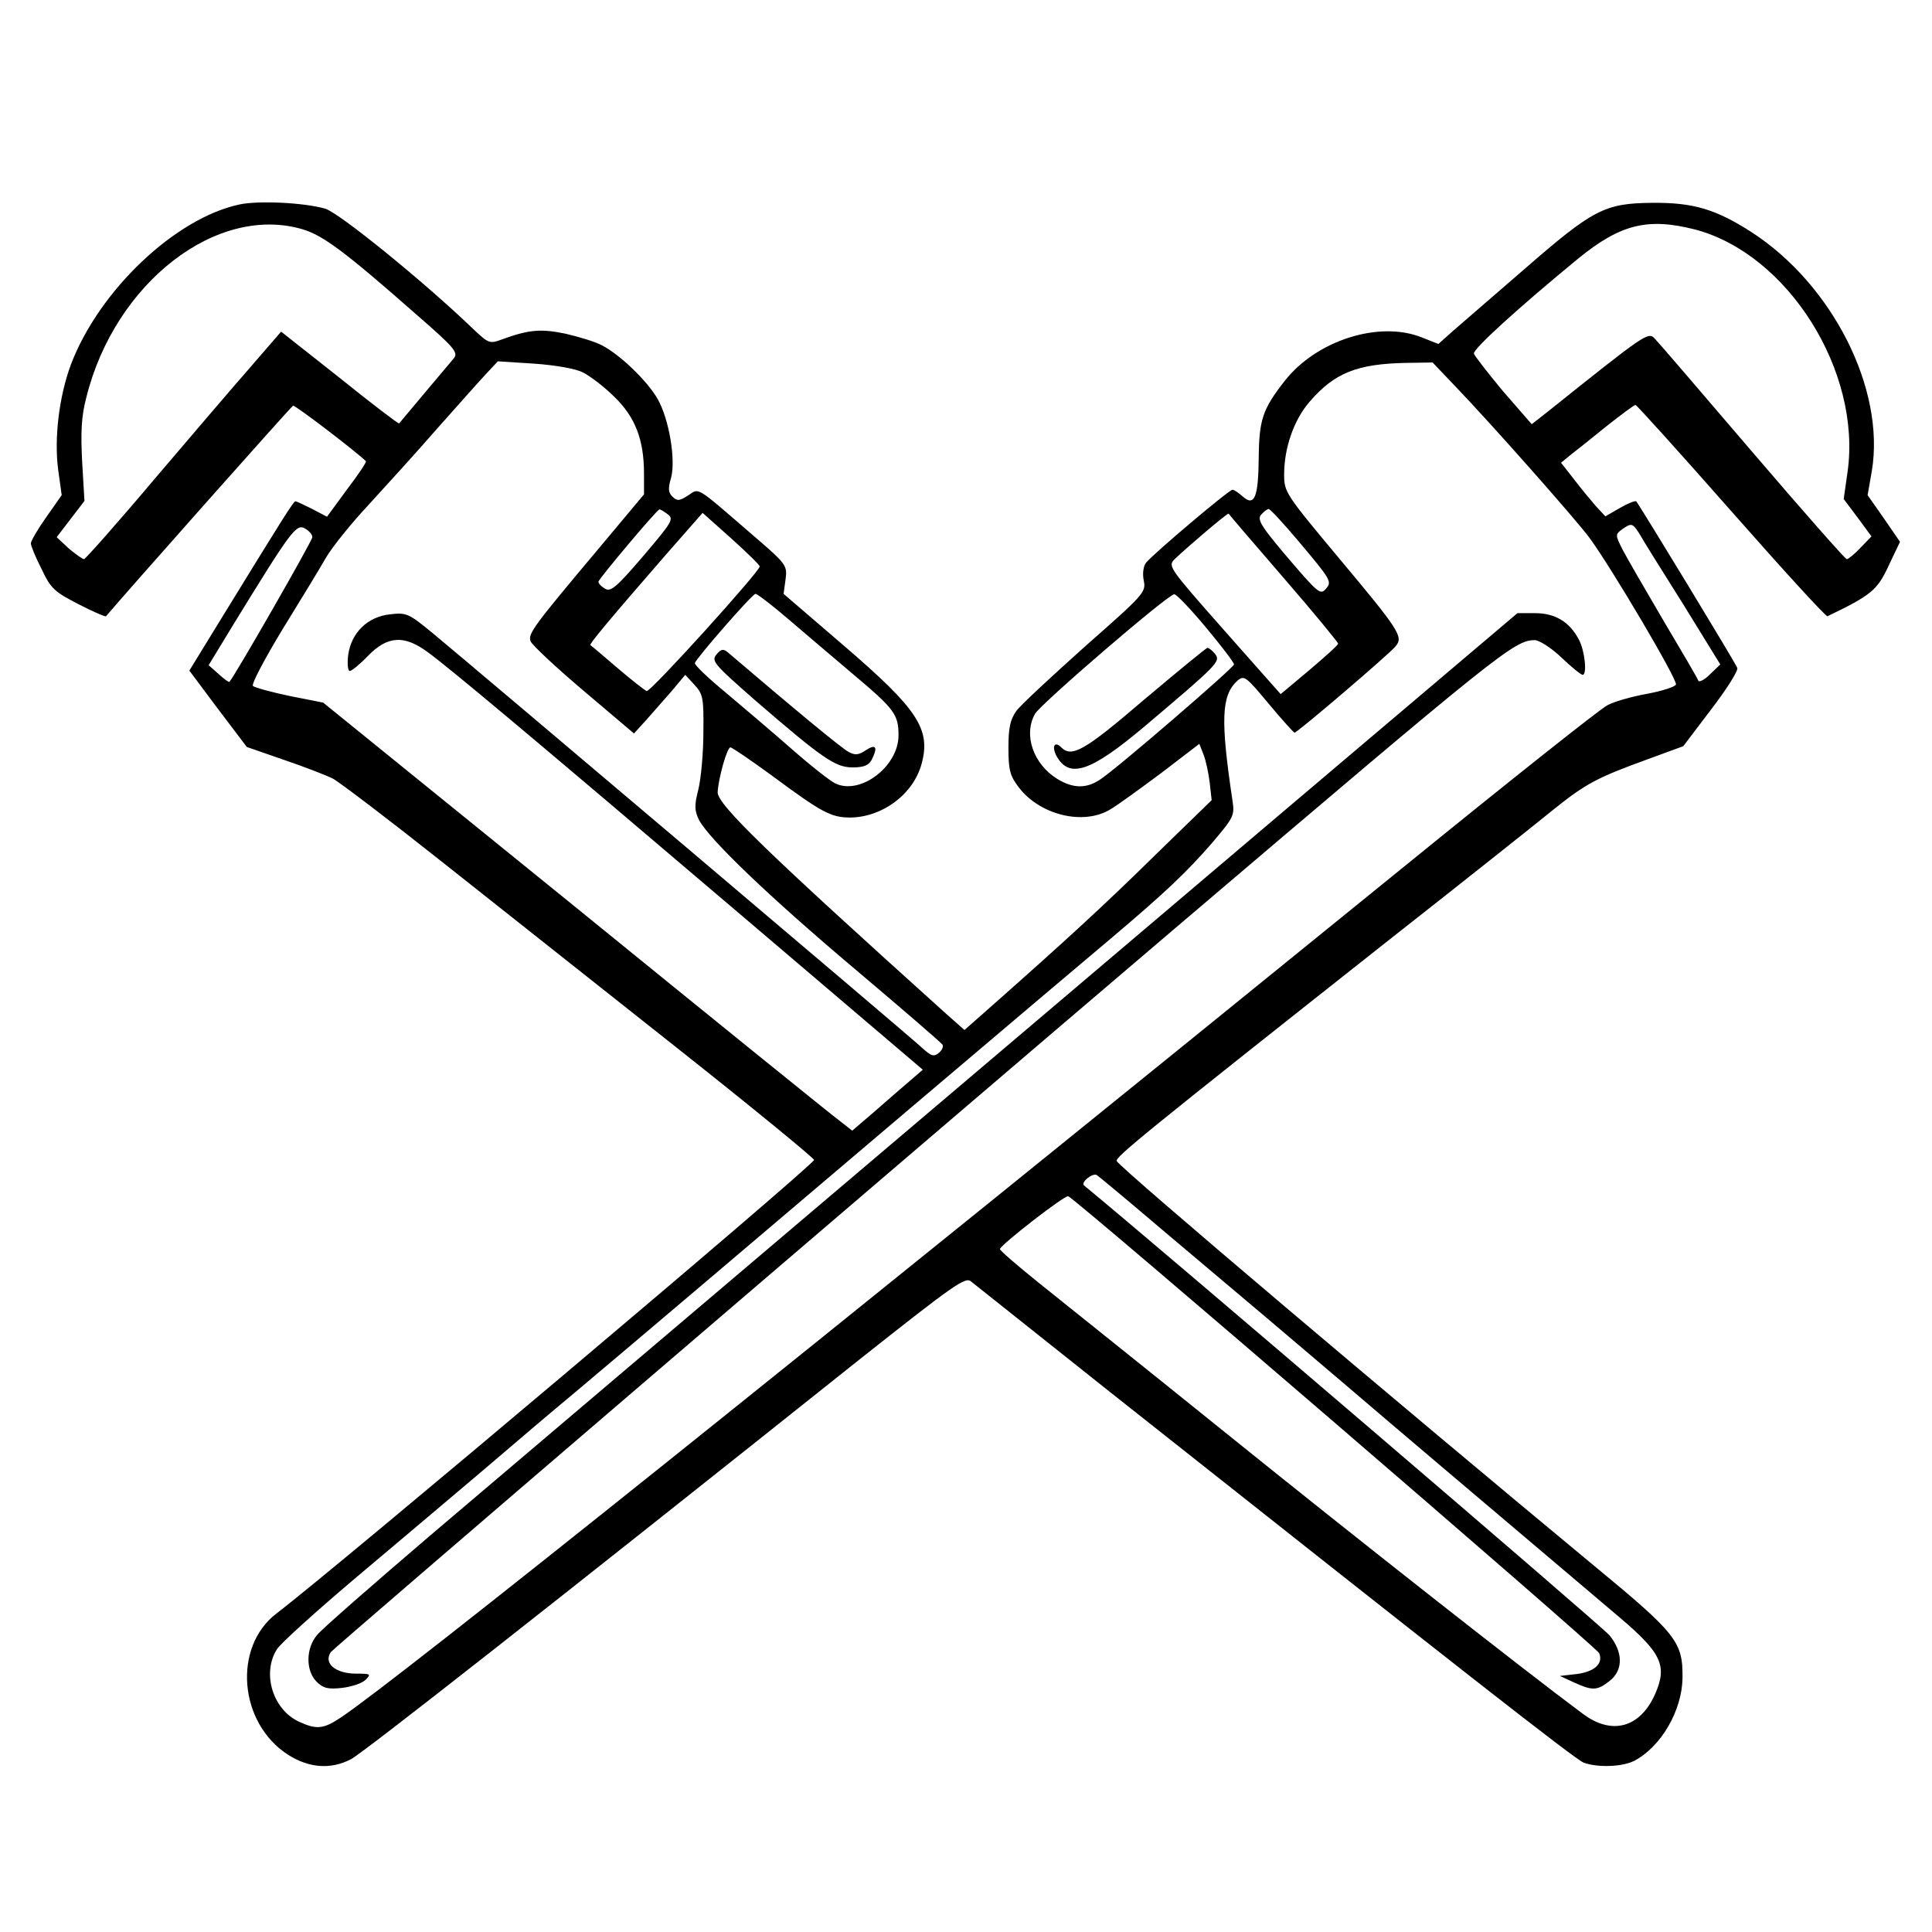
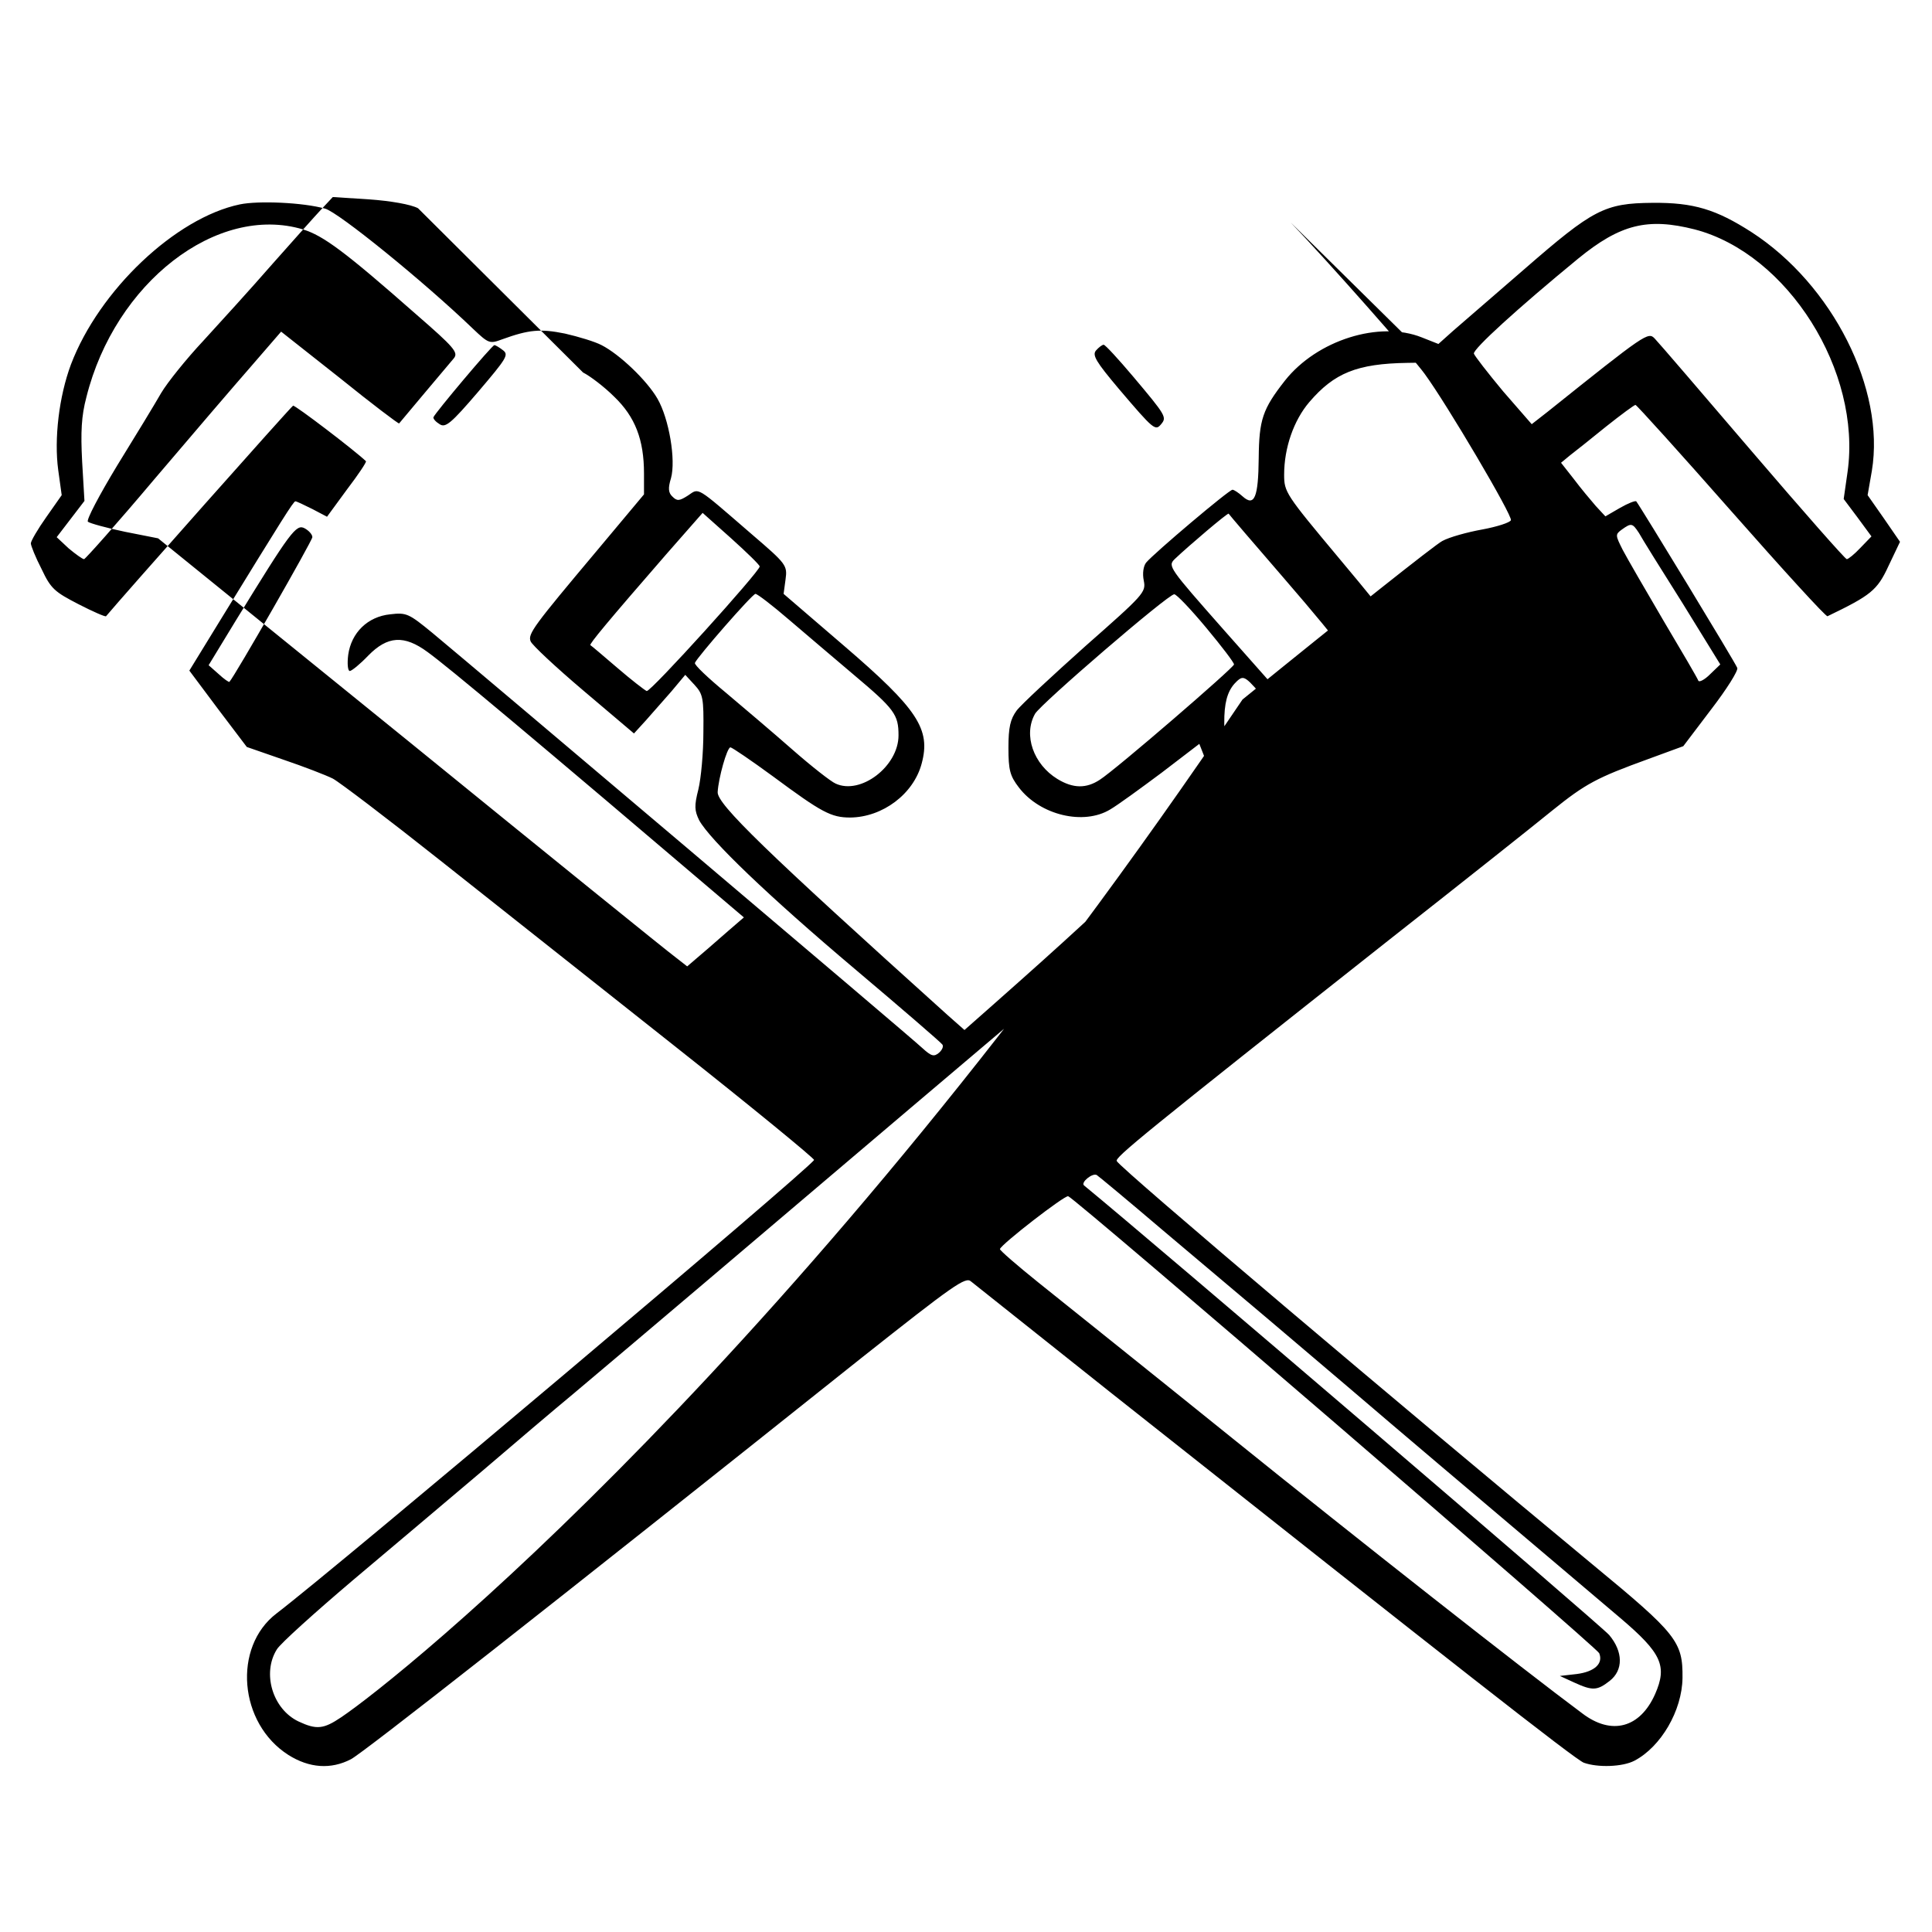
<svg xmlns="http://www.w3.org/2000/svg" version="1.0" width="668" height="668" viewBox="0 0 501 501">
-   <path d="M62.2 53c-16.7 3.5-36.5 22.3-43.8 41.5-3.1 8.3-4.4 19.3-3.3 27.4l.9 6.5-4 5.7c-2.2 3.1-4 6.2-4 6.8s1.2 3.6 2.8 6.7c2.4 5.1 3.4 5.9 9.6 9.1 3.7 1.9 6.9 3.3 7.1 3.1 3.9-4.7 48-54.4 48.5-54.6s16.1 11.7 18.9 14.4c.2.2-2 3.5-4.9 7.3l-5.2 7.1-3.8-2c-2.2-1.1-4.1-2-4.4-2-.5 0-3.3 4.5-19.4 30.7l-8.1 13.2 7.4 9.9 7.5 9.9 9.5 3.3c5.3 1.8 11 4 12.8 4.9 1.7.9 14.2 10.4 27.7 21.1s40.9 32.4 61 48.3 36.3 29.2 36.1 29.5c-1.2 2.3-123.9 105.8-139.4 117.6-11.4 8.7-9.8 28.5 3.1 36.7 5.4 3.4 11 3.8 16.2 1.1 3.1-1.6 51.4-39.5 132.3-104 24-19 27.1-21.2 28.5-19.9 1 .8 17.2 13.7 36.2 28.8 88.8 70.3 120.4 95.1 122.7 96 3.6 1.3 10 1.1 13.1-.5 6.9-3.6 12.4-13 12.5-21.5.1-9.4-1.5-11.4-23.2-29.3-49.6-41.1-122.2-102.5-123.5-104.7-.6-.9 6.5-6.7 70.9-57.6 18.7-14.7 37.6-29.7 42-33.3 8.7-7 11.5-8.5 25-13.4l9-3.3 7.2-9.5c4-5.2 7.1-10.1 6.8-10.8-.4-1.2-25.1-41.8-26.2-43.2-.3-.2-2.1.5-4.2 1.7l-3.8 2.2-2.5-2.7c-1.3-1.5-3.9-4.6-5.7-7l-3.3-4.2 2.3-1.9c1.3-1 5.6-4.4 9.4-7.5 3.9-3.1 7.3-5.6 7.6-5.6s11.5 12.4 24.8 27.5c13.4 15.2 24.6 27.5 25 27.3 11.2-5.4 12.9-6.7 15.8-13l3-6.3-4.2-6.1-4.2-6 1.1-6.3c3.5-21.2-10.2-48.3-31.2-61.9-9.2-5.9-15-7.7-25.7-7.6-12.4.1-15.4 1.7-33.1 17.1-8.1 7-16.5 14.3-18.6 16.1l-3.8 3.4-4.3-1.7c-11-4.4-27.2.7-35.5 11.2-5.8 7.4-6.7 10.1-6.8 20.1-.1 10.2-1.1 12.7-4.2 9.9-1-.9-2.2-1.7-2.6-1.7-.9 0-20.3 16.4-22.4 18.9-.7.9-1 2.8-.6 4.7.6 3 0 3.6-15.2 17-8.6 7.7-16.7 15.2-17.8 16.7-1.6 2.2-2.1 4.3-2.1 9.6 0 5.8.4 7.3 2.7 10.3 5.5 7.2 16.8 9.9 23.7 5.7 1.9-1.1 7.8-5.4 13.3-9.5l9.8-7.5 1.1 2.8c.6 1.5 1.3 4.8 1.6 7.3l.5 4.5-14.4 14c-13.4 13.2-23.8 22.7-42 38.8l-7.7 6.8-4.3-3.8c-47.2-42.5-59.9-54.8-59.7-57.9.2-3.6 2.4-11.5 3.3-11.6.4 0 5.4 3.4 11 7.5 12.7 9.4 15.1 10.7 20.1 10.7 8.4-.1 16.4-6.1 18.5-14 2.4-8.9-1-14.1-20.1-30.5L203.2 154l.5-3.7c.5-3.7.3-4-8.8-11.8-14.7-12.7-13.5-12-16.5-10-2.2 1.4-2.8 1.5-4 .3-1.1-1-1.2-2.2-.4-4.8 1.3-4.7-.5-15.4-3.5-20.6-2.7-4.7-9.8-11.5-14.5-13.9-1.7-.9-6-2.2-9.5-3-6.4-1.3-9.4-1-16.3 1.5-3.2 1.2-3.5 1.1-7.5-2.7-12.9-12.4-35-30.3-38.4-31.2C78.6 52.5 67 52 62.2 53m16.4 6.5c5.2 1.6 10.8 5.7 29.3 22 9.9 8.6 11 9.9 9.8 11.4-2.6 3.1-14 16.6-14.2 16.9-.1.2-7.1-5.1-15.4-11.8L72.9 86l-7.7 8.9C61 99.7 49.6 113 40 124.3c-9.6 11.4-17.8 20.6-18.2 20.7-.4 0-2.2-1.3-4-2.8l-3.1-2.9 3.6-4.7 3.6-4.7-.6-10.2c-.4-7.7-.2-11.8 1.1-16.7 7.4-29.7 33.9-50.2 56.2-43.5m360.9 0c24.1 6.3 43.3 36.8 39.6 62.9l-1 7 3.6 4.8 3.6 4.9-2.9 3c-1.5 1.6-3.1 2.9-3.5 2.9s-11.4-12.5-24.5-27.8c-13-15.2-24.4-28.5-25.3-29.4-1.7-1.8-2.3-1.4-27.8 19l-4.1 3.2-7.4-8.5c-4-4.8-7.4-9.2-7.6-9.8-.2-1.2 11.3-11.7 27-24.6 11-9 18.1-10.7 30.3-7.6M151.2 96.6c1.8.9 5.5 3.7 8.1 6.3 5.4 5.2 7.7 11.1 7.7 19.9v5.4l-12.3 14.7c-16.2 19.3-17.9 21.5-17.1 23.4.3.9 6.5 6.7 13.7 12.8l13.1 11.1 3.1-3.4c1.6-1.8 4.6-5.2 6.6-7.5l3.6-4.3 2.4 2.6c2.2 2.4 2.4 3.4 2.3 12.2 0 5.4-.6 12-1.3 14.9-1.1 4.3-1 5.5.2 8 2.8 5.1 17.9 19.6 40.4 38.6 12.2 10.3 22.4 19.1 22.7 19.6s-.1 1.4-.9 2.1c-1.3 1.1-2 .9-4.3-1.2-2.7-2.6-115.4-98-127.1-107.7-6.1-5-6.7-5.3-10.9-4.8-5.9.6-10.1 4.8-10.9 10.5-.3 2.3-.1 4.2.4 4.2s2.7-1.8 4.8-4c5-5.1 9.3-5.4 15.4-.9 5.5 4 25.6 20.8 82 68.8l46.4 39.5-3.6 3.1c-1.9 1.6-6 5.2-9.1 7.9l-5.6 4.8-3.2-2.5c-1.8-1.3-32.7-26.3-68.6-55.5l-65.4-53-8.6-1.7c-4.8-1-9.1-2.2-9.6-2.6s3-7 7.6-14.6c4.7-7.6 9.8-16 11.4-18.8 1.6-2.7 6.5-8.8 10.9-13.5 4.4-4.8 12.5-13.7 17.9-19.9 5.5-6.2 11.2-12.6 12.8-14.3l2.9-3.1 9.4.6c5.6.4 10.8 1.3 12.7 2.3m226.3 3.7c9.5 9.9 31.5 34.8 34.7 39.2 5.8 7.9 22.9 36.9 22.4 38-.2.6-3.6 1.7-7.4 2.4-3.9.7-8.6 2-10.4 3-1.8.9-25.1 19.4-51.8 41.1C207 352.3 103.8 435 88.5 445.3c-4.6 3.1-6.4 3.3-11.1 1.1-6.7-3.2-9.5-12.5-5.6-18.7.9-1.5 9.9-9.6 19.8-18 10-8.4 25-21.1 33.4-28.2 8.4-7.2 19-16.2 23.6-20 17-14.3 46.1-39 87.9-74.5 23.7-20.1 47.1-39.9 52-44 13.6-11.5 19.3-16.9 25.8-24.4 5.6-6.6 5.9-7.1 5.3-11-3.1-20.8-2.9-27.2 1.2-31 1.8-1.6 2.2-1.3 8.2 5.9 3.4 4.1 6.5 7.5 6.7 7.5.7 0 24.6-20.4 26.2-22.4 2.1-2.5 1-4.1-14.8-23-13.7-16.4-14.1-17-14.1-21.5 0-7 2.5-14.1 6.5-18.8 6.5-7.6 12.4-10 25.5-10.2l6.5-.1zm-204.3 33.1c1.6 1.2 1 2.1-6.4 10.8-7.1 8.3-8.5 9.4-10 8.4-1-.6-1.7-1.4-1.6-1.8.4-1.1 15.2-18.7 15.8-18.7.3 0 1.3.6 2.2 1.3m163.4 6.8c8.6 10.2 8.8 10.6 7.3 12.4s-1.9 1.5-11-9.2c-5.9-7-6.9-8.7-5.9-9.9.7-.8 1.6-1.5 2-1.5s3.8 3.7 7.6 8.2M197 146.9c0 1.3-28.3 32.6-29.3 32.3-.5-.2-4-2.9-7.6-6s-6.8-5.8-7-5.9c-.4-.2 4.4-6 19.7-23.6l9.4-10.7 7.4 6.6c4.1 3.7 7.4 6.9 7.4 7.3m135.9 3c7.8 9 14.1 16.7 14.1 17 0 .4-3.4 3.4-7.5 6.9l-7.4 6.2-14.7-16.6c-14.3-16.2-14.6-16.6-12.8-18.4 3.8-3.6 13.7-12 14-11.8.1.2 6.5 7.7 14.3 16.7M81 139.3c0 .9-20.1 36-21.5 37.5-.1.2-1.4-.7-2.8-2l-2.6-2.3 7-11.5c14.2-23.1 15.7-25.2 17.9-24 1.1.6 2 1.6 2 2.3m344-1.1c.7 1.3 5.8 9.5 11.3 18.2l9.8 15.9-2.7 2.6c-1.4 1.4-2.8 2.1-3 1.6-.2-.6-4.3-7.6-9-15.5-4.7-8-9.5-16.3-10.6-18.4-1.9-3.8-2-4-.2-5.3 2.4-1.7 2.7-1.7 4.4.9m-220.4 22.5c4.4 3.8 11.9 10.1 16.7 14.2 10.7 9 11.7 10.4 11.7 15.8 0 8-9.8 15.5-16.3 12.5-1.2-.5-6.3-4.5-11.2-8.8-5-4.4-12.8-11-17.3-14.8-4.6-3.8-8.2-7.2-8-7.7.6-1.5 14.9-17.9 15.7-17.9.5 0 4.4 3 8.7 6.7m108.2 2.1c4 4.8 7.2 9 7.2 9.5 0 .8-30.7 27.3-34.8 29.9-3.5 2.3-6.9 2.3-11-.2-6.2-3.8-8.9-11.4-5.8-16.9 1.5-2.6 34.5-31 36.1-31 .6 0 4.3 3.9 8.3 8.7M301.5 319c8.8 7.4 21.2 17.9 27.5 23.2 6.3 5.4 15.6 13.2 20.6 17.5s15.6 13.3 23.5 20c33.7 28.5 38.8 32.9 47.1 39.9 10.7 9.1 12.2 12.4 9 19.7-3.9 8.8-11.3 10.8-18.9 5-15.2-11.3-58.2-45.1-91.3-71.8-21.7-17.5-44.1-35.4-49.7-39.9s-10.1-8.4-10-8.7c.4-1.3 16.8-14 17.7-13.7 1.9.6 137.2 117.1 137.7 118.5 1.1 2.7-1.2 4.8-5.8 5.4l-4.4.5 3.7 1.7c4.8 2.2 6 2.1 9.2-.4 3.6-2.8 3.5-7.6-.1-11.9-1.8-2.2-118.5-102.1-136.2-116.6-.9-.8 2.2-3.3 3.3-2.7.6.4 8.3 6.8 17.1 14.3" />
-   <path d="M332 211.1c-70.5 59.8-179.7 152.5-220 186.7-15.1 12.9-28.5 24.6-29.7 26.1-3 3.4-3.1 9.3-.2 12.2 1.7 1.7 3 2 6.6 1.6 2.5-.3 5.2-1.2 6.1-2.1 1.5-1.5 1.3-1.6-2.5-1.6-5.3 0-8.5-2.7-6.5-5.6.7-1 141.1-121.4 218.7-187.5C389 169 392.7 166 398 166c1.1 0 4.3 2 6.9 4.5s5.1 4.5 5.5 4.5c1.2 0 .6-6.1-.9-9-2.4-4.7-6.2-7-11.4-7h-4.6zm-146.2-41.4c-1.4 1.7-.7 2.5 9.9 11.8 17.6 15.2 20.9 17.5 25.4 17.5 2.8 0 4.1-.5 4.9-1.9 1.7-3.3 1.2-4.3-1.4-2.6-1.9 1.3-2.9 1.4-4.5.5-1.7-.8-14.8-11.7-31.2-25.7-1.3-1.1-1.8-1.1-3.1.4m110.8 11.8c-15.5 13.3-18.7 15-21.4 12.3-1.7-1.7-2.5-.3-1.3 2.1 3.3 6.2 8.9 4.3 23.1-7.7 18.8-15.9 19.6-16.7 18.1-18.6-.7-.9-1.6-1.6-2-1.6-.3 0-7.7 6.1-16.5 13.5" />
+   <path d="M62.2 53c-16.7 3.5-36.5 22.3-43.8 41.5-3.1 8.3-4.4 19.3-3.3 27.4l.9 6.5-4 5.7c-2.2 3.1-4 6.2-4 6.8s1.2 3.6 2.8 6.7c2.4 5.1 3.4 5.9 9.6 9.1 3.7 1.9 6.9 3.3 7.1 3.1 3.9-4.7 48-54.4 48.5-54.6s16.1 11.7 18.9 14.4c.2.2-2 3.5-4.9 7.3l-5.2 7.1-3.8-2c-2.2-1.1-4.1-2-4.4-2-.5 0-3.3 4.5-19.4 30.7l-8.1 13.2 7.4 9.9 7.5 9.9 9.5 3.3c5.3 1.8 11 4 12.8 4.9 1.7.9 14.2 10.4 27.7 21.1s40.9 32.4 61 48.3 36.3 29.2 36.1 29.5c-1.2 2.3-123.9 105.8-139.4 117.6-11.4 8.7-9.8 28.5 3.1 36.7 5.4 3.4 11 3.8 16.2 1.1 3.1-1.6 51.4-39.5 132.3-104 24-19 27.1-21.2 28.5-19.9 1 .8 17.2 13.7 36.2 28.8 88.8 70.3 120.4 95.1 122.7 96 3.6 1.3 10 1.1 13.1-.5 6.9-3.6 12.4-13 12.5-21.5.1-9.4-1.5-11.4-23.2-29.3-49.6-41.1-122.2-102.5-123.5-104.7-.6-.9 6.5-6.7 70.9-57.6 18.7-14.7 37.6-29.7 42-33.3 8.7-7 11.5-8.5 25-13.4l9-3.3 7.2-9.5c4-5.2 7.1-10.1 6.8-10.8-.4-1.2-25.1-41.8-26.2-43.2-.3-.2-2.1.5-4.2 1.7l-3.8 2.2-2.5-2.7c-1.3-1.5-3.9-4.6-5.7-7l-3.3-4.2 2.3-1.9c1.3-1 5.6-4.4 9.4-7.5 3.9-3.1 7.3-5.6 7.6-5.6s11.5 12.4 24.8 27.5c13.4 15.2 24.6 27.5 25 27.3 11.2-5.4 12.9-6.7 15.8-13l3-6.3-4.2-6.1-4.2-6 1.1-6.3c3.5-21.2-10.2-48.3-31.2-61.9-9.2-5.9-15-7.7-25.7-7.6-12.4.1-15.4 1.7-33.1 17.1-8.1 7-16.5 14.3-18.6 16.1l-3.8 3.4-4.3-1.7c-11-4.4-27.2.7-35.5 11.2-5.8 7.4-6.7 10.1-6.8 20.1-.1 10.2-1.1 12.7-4.2 9.9-1-.9-2.2-1.7-2.6-1.7-.9 0-20.3 16.4-22.4 18.9-.7.9-1 2.8-.6 4.7.6 3 0 3.6-15.2 17-8.6 7.7-16.7 15.2-17.8 16.7-1.6 2.2-2.1 4.3-2.1 9.6 0 5.8.4 7.3 2.7 10.3 5.5 7.2 16.8 9.9 23.7 5.7 1.9-1.1 7.8-5.4 13.3-9.5l9.8-7.5 1.1 2.8c.6 1.5 1.3 4.8 1.6 7.3l.5 4.5-14.4 14c-13.4 13.2-23.8 22.7-42 38.8l-7.7 6.8-4.3-3.8c-47.2-42.5-59.9-54.8-59.7-57.9.2-3.6 2.4-11.5 3.3-11.6.4 0 5.4 3.4 11 7.5 12.7 9.4 15.1 10.7 20.1 10.7 8.4-.1 16.4-6.1 18.5-14 2.4-8.9-1-14.1-20.1-30.5L203.2 154l.5-3.7c.5-3.7.3-4-8.8-11.8-14.7-12.7-13.5-12-16.5-10-2.2 1.4-2.8 1.5-4 .3-1.1-1-1.2-2.2-.4-4.8 1.3-4.7-.5-15.4-3.5-20.6-2.7-4.7-9.8-11.5-14.5-13.9-1.7-.9-6-2.2-9.5-3-6.4-1.3-9.4-1-16.3 1.5-3.2 1.2-3.5 1.1-7.5-2.7-12.9-12.4-35-30.3-38.4-31.2C78.6 52.5 67 52 62.2 53m16.4 6.5c5.2 1.6 10.8 5.7 29.3 22 9.9 8.6 11 9.9 9.8 11.4-2.6 3.1-14 16.6-14.2 16.9-.1.2-7.1-5.1-15.4-11.8L72.9 86l-7.7 8.9C61 99.7 49.6 113 40 124.3c-9.6 11.4-17.8 20.6-18.2 20.7-.4 0-2.2-1.3-4-2.8l-3.1-2.9 3.6-4.7 3.6-4.7-.6-10.2c-.4-7.7-.2-11.8 1.1-16.7 7.4-29.7 33.9-50.2 56.2-43.5m360.9 0c24.1 6.3 43.3 36.8 39.6 62.9l-1 7 3.6 4.8 3.6 4.9-2.9 3c-1.5 1.6-3.1 2.9-3.5 2.9s-11.4-12.5-24.5-27.8c-13-15.2-24.4-28.5-25.3-29.4-1.7-1.8-2.3-1.4-27.8 19l-4.1 3.2-7.4-8.5c-4-4.8-7.4-9.2-7.6-9.8-.2-1.2 11.3-11.7 27-24.6 11-9 18.1-10.7 30.3-7.6M151.2 96.6c1.8.9 5.5 3.7 8.1 6.3 5.4 5.2 7.7 11.1 7.7 19.9v5.4l-12.3 14.7c-16.2 19.3-17.9 21.5-17.1 23.4.3.9 6.5 6.7 13.7 12.8l13.1 11.1 3.1-3.4c1.6-1.8 4.6-5.2 6.6-7.5l3.6-4.3 2.4 2.6c2.2 2.4 2.4 3.4 2.3 12.2 0 5.4-.6 12-1.3 14.9-1.1 4.3-1 5.5.2 8 2.8 5.1 17.9 19.6 40.4 38.6 12.2 10.3 22.4 19.1 22.7 19.6s-.1 1.4-.9 2.1c-1.3 1.1-2 .9-4.3-1.2-2.7-2.6-115.4-98-127.1-107.7-6.1-5-6.7-5.3-10.9-4.8-5.9.6-10.1 4.8-10.9 10.5-.3 2.3-.1 4.2.4 4.2s2.7-1.8 4.8-4c5-5.1 9.3-5.4 15.4-.9 5.5 4 25.6 20.8 82 68.8c-1.9 1.6-6 5.2-9.1 7.9l-5.6 4.8-3.2-2.5c-1.8-1.3-32.7-26.3-68.6-55.5l-65.4-53-8.6-1.7c-4.8-1-9.1-2.2-9.6-2.6s3-7 7.6-14.6c4.7-7.6 9.8-16 11.4-18.8 1.6-2.7 6.5-8.8 10.9-13.5 4.4-4.8 12.5-13.7 17.9-19.9 5.5-6.2 11.2-12.6 12.8-14.3l2.9-3.1 9.4.6c5.6.4 10.8 1.3 12.7 2.3m226.3 3.7c9.5 9.9 31.5 34.8 34.7 39.2 5.8 7.9 22.9 36.9 22.4 38-.2.6-3.6 1.7-7.4 2.4-3.9.7-8.6 2-10.4 3-1.8.9-25.1 19.4-51.8 41.1C207 352.3 103.8 435 88.5 445.3c-4.6 3.1-6.4 3.3-11.1 1.1-6.7-3.2-9.5-12.5-5.6-18.7.9-1.5 9.9-9.6 19.8-18 10-8.4 25-21.1 33.4-28.2 8.4-7.2 19-16.2 23.6-20 17-14.3 46.1-39 87.9-74.5 23.7-20.1 47.1-39.9 52-44 13.6-11.5 19.3-16.9 25.8-24.4 5.6-6.6 5.9-7.1 5.3-11-3.1-20.8-2.9-27.2 1.2-31 1.8-1.6 2.2-1.3 8.2 5.9 3.4 4.1 6.5 7.5 6.7 7.5.7 0 24.6-20.4 26.2-22.4 2.1-2.5 1-4.1-14.8-23-13.7-16.4-14.1-17-14.1-21.5 0-7 2.5-14.1 6.5-18.8 6.5-7.6 12.4-10 25.5-10.2l6.5-.1zm-204.3 33.1c1.6 1.2 1 2.1-6.4 10.8-7.1 8.3-8.5 9.4-10 8.4-1-.6-1.7-1.4-1.6-1.8.4-1.1 15.2-18.7 15.8-18.7.3 0 1.3.6 2.2 1.3m163.4 6.8c8.6 10.2 8.8 10.6 7.3 12.4s-1.9 1.5-11-9.2c-5.9-7-6.9-8.7-5.9-9.9.7-.8 1.6-1.5 2-1.5s3.8 3.7 7.6 8.2M197 146.9c0 1.3-28.3 32.6-29.3 32.3-.5-.2-4-2.9-7.6-6s-6.8-5.8-7-5.9c-.4-.2 4.4-6 19.7-23.6l9.4-10.7 7.4 6.6c4.1 3.7 7.4 6.9 7.4 7.3m135.9 3c7.8 9 14.1 16.7 14.1 17 0 .4-3.4 3.4-7.5 6.9l-7.4 6.2-14.7-16.6c-14.3-16.2-14.6-16.6-12.8-18.4 3.8-3.6 13.7-12 14-11.8.1.2 6.5 7.7 14.3 16.7M81 139.3c0 .9-20.1 36-21.5 37.5-.1.2-1.4-.7-2.8-2l-2.6-2.3 7-11.5c14.2-23.1 15.7-25.2 17.9-24 1.1.6 2 1.6 2 2.3m344-1.1c.7 1.3 5.8 9.5 11.3 18.2l9.8 15.9-2.7 2.6c-1.4 1.4-2.8 2.1-3 1.6-.2-.6-4.3-7.6-9-15.5-4.7-8-9.5-16.3-10.6-18.4-1.9-3.8-2-4-.2-5.3 2.4-1.7 2.7-1.7 4.4.9m-220.4 22.5c4.4 3.8 11.9 10.1 16.7 14.2 10.7 9 11.7 10.4 11.7 15.8 0 8-9.8 15.5-16.3 12.5-1.2-.5-6.3-4.5-11.2-8.8-5-4.4-12.8-11-17.3-14.8-4.6-3.8-8.2-7.2-8-7.7.6-1.5 14.9-17.9 15.7-17.9.5 0 4.4 3 8.7 6.7m108.2 2.1c4 4.8 7.2 9 7.2 9.5 0 .8-30.7 27.3-34.8 29.9-3.5 2.3-6.9 2.3-11-.2-6.2-3.8-8.9-11.4-5.8-16.9 1.5-2.6 34.5-31 36.1-31 .6 0 4.3 3.9 8.3 8.7M301.5 319c8.8 7.4 21.2 17.9 27.5 23.2 6.3 5.4 15.6 13.2 20.6 17.5s15.6 13.3 23.5 20c33.7 28.5 38.8 32.9 47.1 39.9 10.7 9.1 12.2 12.4 9 19.7-3.9 8.8-11.3 10.8-18.9 5-15.2-11.3-58.2-45.1-91.3-71.8-21.7-17.5-44.1-35.4-49.7-39.9s-10.1-8.4-10-8.7c.4-1.3 16.8-14 17.7-13.7 1.9.6 137.2 117.1 137.7 118.5 1.1 2.7-1.2 4.8-5.8 5.4l-4.4.5 3.7 1.7c4.8 2.2 6 2.1 9.2-.4 3.6-2.8 3.5-7.6-.1-11.9-1.8-2.2-118.5-102.1-136.2-116.6-.9-.8 2.2-3.3 3.3-2.7.6.4 8.3 6.8 17.1 14.3" />
</svg>